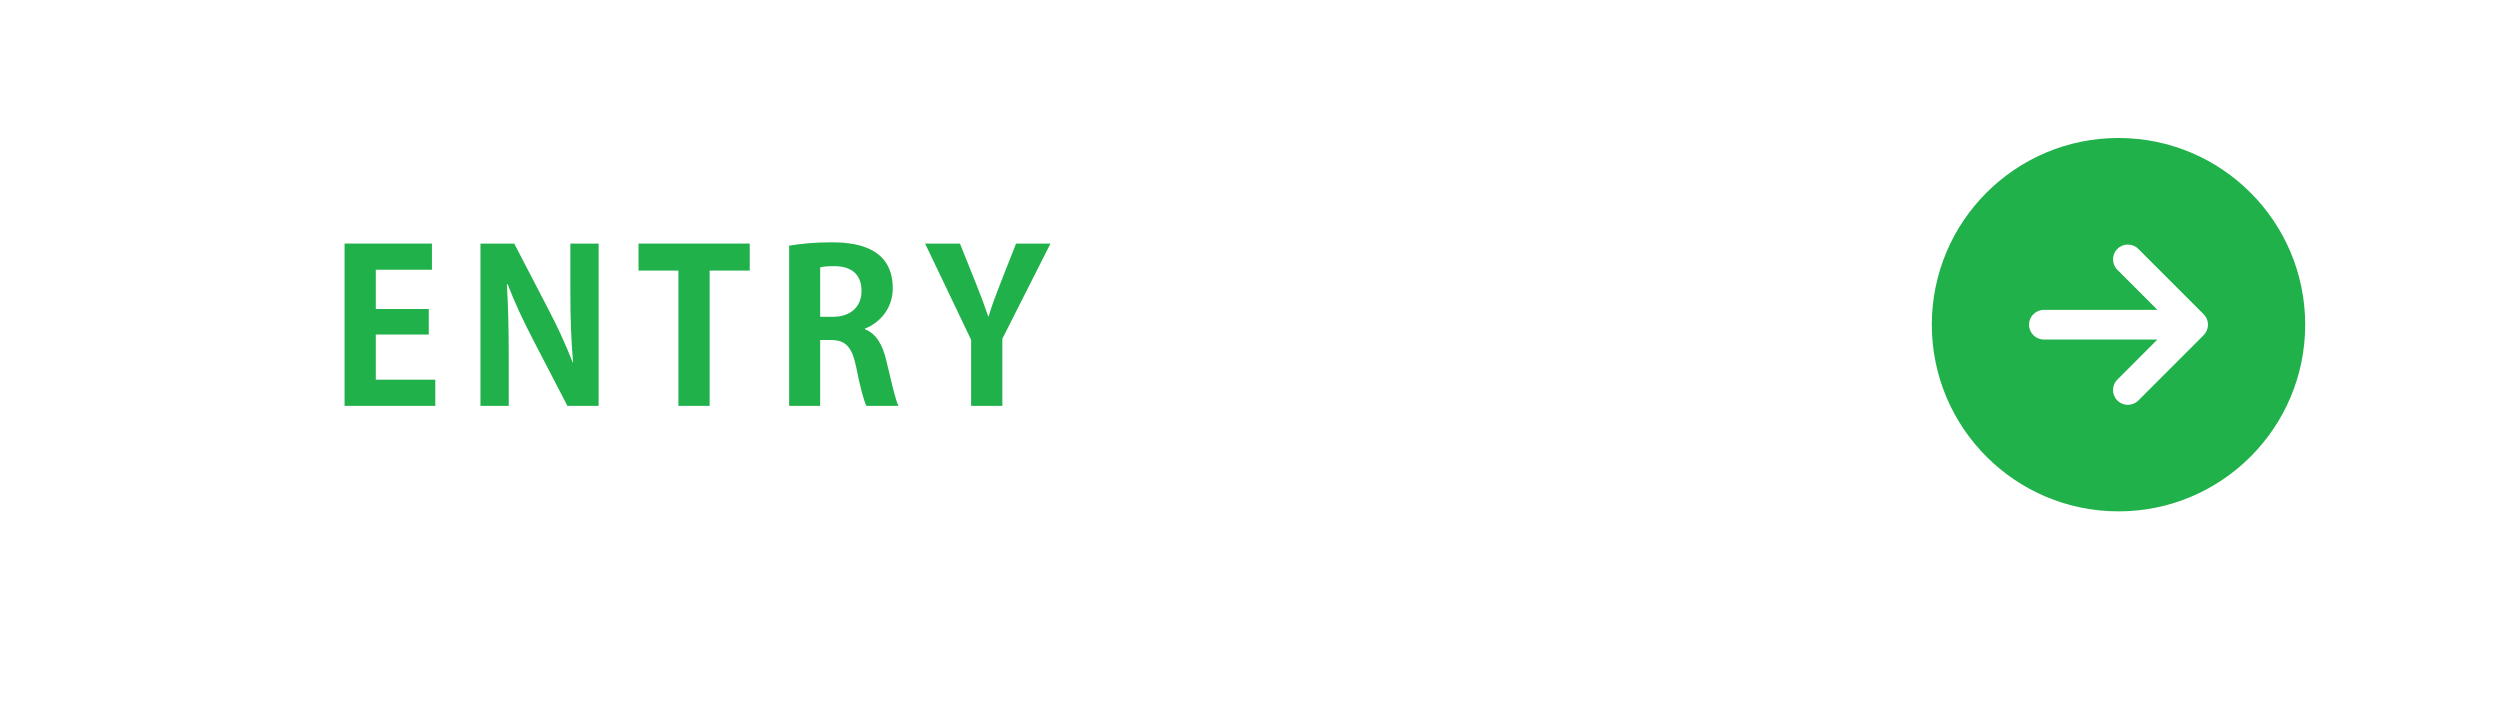
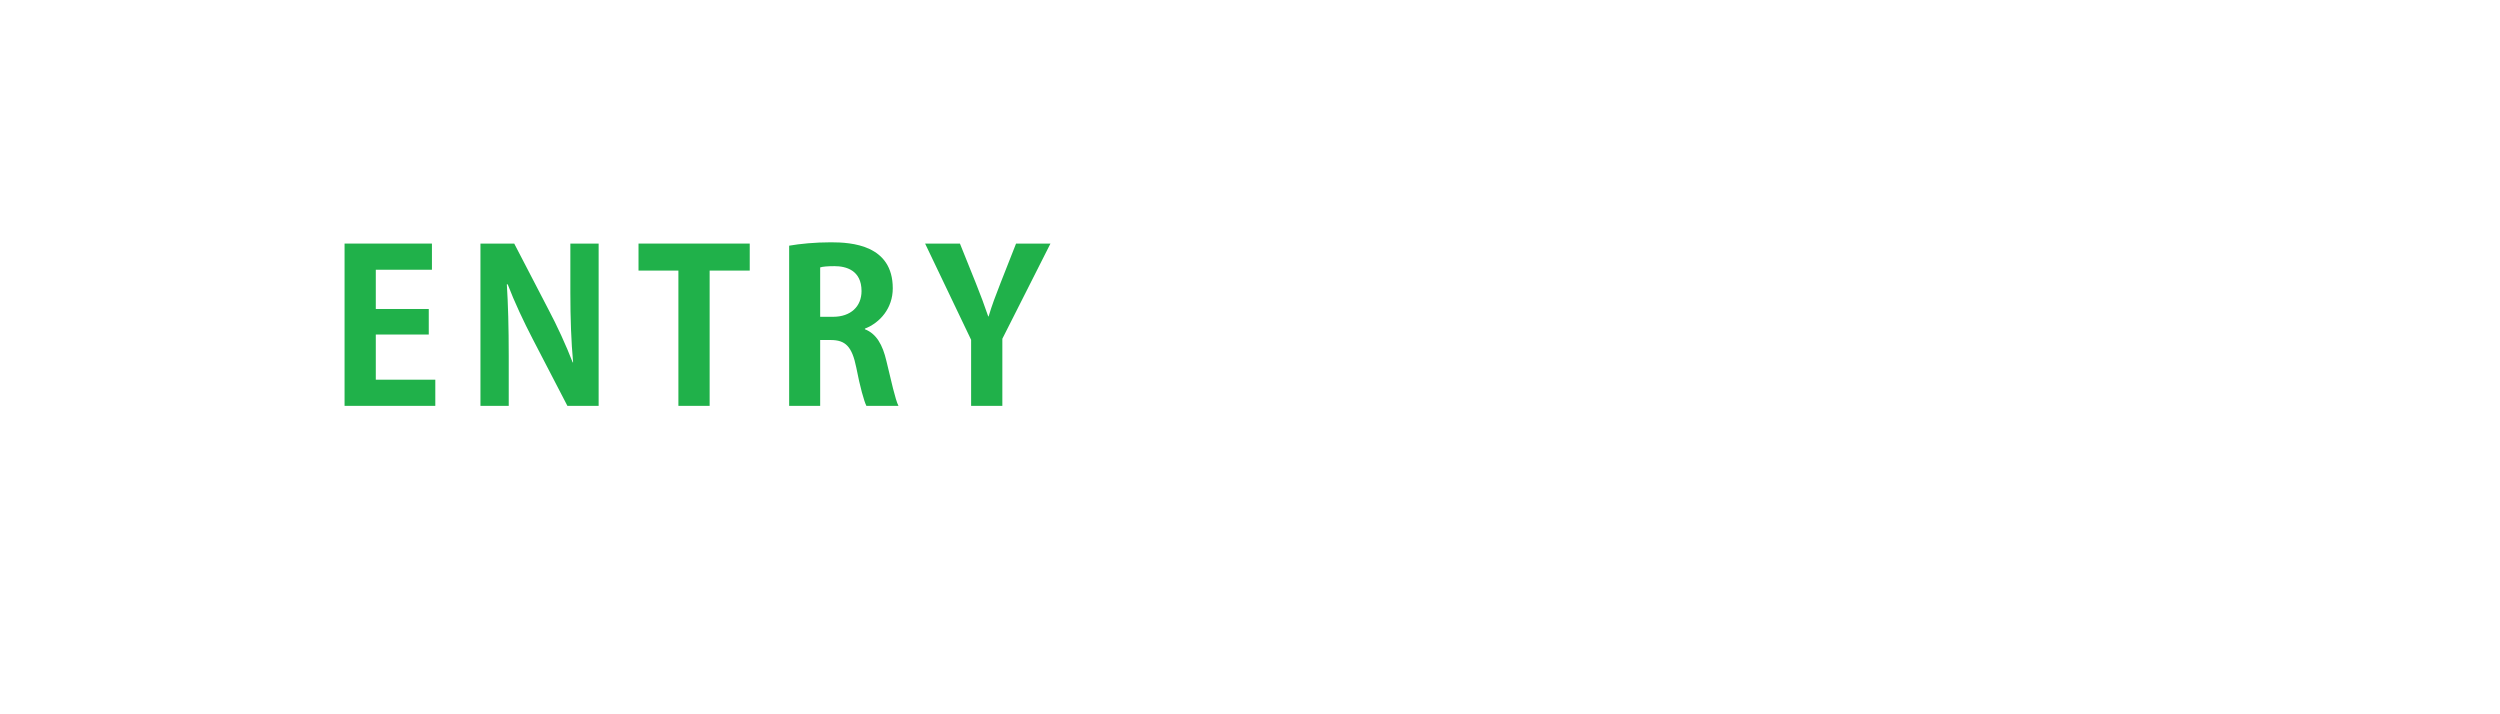
<svg xmlns="http://www.w3.org/2000/svg" width="308" height="88" viewBox="0 0 308 88" fill="none">
  <g filter="url(#filter0_d_3470_3597)">
    <path d="M0 40C0 17.909 17.909 0 40 0H260C282.091 0 300 17.909 300 40C300 62.091 282.091 80 260 80H40C17.909 80 0 62.091 0 40Z" fill="white" />
  </g>
  <path d="M125.179 30.008H129.417L123.489 41.734V50.002H119.641V41.864L113.973 30.008H118.263L120.239 34.922C120.811 36.352 121.279 37.6 121.747 38.978H121.799C122.189 37.652 122.683 36.352 123.255 34.896L125.179 30.008Z" fill="#20B14A" />
  <path d="M106.557 40.486V40.564C107.961 41.11 108.741 42.462 109.209 44.49C109.781 46.856 110.301 49.248 110.691 50.002H106.739C106.453 49.43 105.959 47.688 105.491 45.27C104.971 42.696 104.165 41.89 102.345 41.89H101.045V50.002H97.223V30.268C98.549 30.034 100.421 29.852 102.371 29.852C104.893 29.852 109.989 30.164 109.989 35.52C109.989 37.964 108.429 39.758 106.557 40.486ZM101.045 39.03H102.631C104.815 39.03 106.141 37.756 106.141 35.858C106.141 33.284 104.217 32.79 102.813 32.79C101.955 32.79 101.357 32.842 101.045 32.946V39.03Z" fill="#20B14A" />
  <path d="M92.367 30.008V33.336H87.427V50.002H83.579V33.336H78.665V30.008H92.367Z" fill="#20B14A" />
  <path d="M73.752 30.008V50.002H69.904L65.614 41.734C64.548 39.68 63.378 37.21 62.546 35.026H62.442C62.598 37.496 62.676 40.304 62.676 43.866V50.002H59.192V30.008H63.352L67.564 38.12C68.63 40.122 69.748 42.566 70.554 44.646H70.606C70.372 42.098 70.268 39.264 70.268 36.014V30.008H73.752Z" fill="#20B14A" />
  <path d="M53.63 46.778V50.002H42.45V30.008H53.214V33.232H46.298V38.068H52.824V41.214H46.298V46.778H53.63Z" fill="#20B14A" />
-   <path d="M284 40C284 52.703 273.703 63 261 63C248.297 63 238 52.703 238 40C238 27.297 248.297 17 261 17C273.703 17 284 27.297 284 40Z" fill="#20B14A" />
  <path d="M251.799 38.179L265.795 38.179L260.86 33.243C260.147 32.531 260.147 31.376 260.86 30.663C261.572 29.951 262.727 29.951 263.44 30.663L271.49 38.713C271.832 39.055 272.024 39.519 272.024 40.003C272.024 40.487 271.832 40.951 271.49 41.293L263.44 49.343C262.727 50.055 261.572 50.055 260.86 49.343C260.147 48.63 260.147 47.475 260.86 46.763L265.795 41.827L251.799 41.827C250.792 41.827 249.975 41.011 249.975 40.003C249.975 38.996 250.792 38.179 251.799 38.179Z" fill="white" />
  <defs>
    <filter id="filter0_d_3470_3597" x="0" y="0" width="308" height="88" filterUnits="userSpaceOnUse" color-interpolation-filters="sRGB">
      <feFlood flood-opacity="0" result="BackgroundImageFix" />
      <feColorMatrix in="SourceAlpha" type="matrix" values="0 0 0 0 0 0 0 0 0 0 0 0 0 0 0 0 0 0 127 0" result="hardAlpha" />
      <feOffset dx="4" dy="4" />
      <feGaussianBlur stdDeviation="2" />
      <feComposite in2="hardAlpha" operator="out" />
      <feColorMatrix type="matrix" values="0 0 0 0 0 0 0 0 0 0 0 0 0 0 0 0 0 0 0.13 0" />
      <feBlend mode="normal" in2="BackgroundImageFix" result="effect1_dropShadow_3470_3597" />
      <feBlend mode="normal" in="SourceGraphic" in2="effect1_dropShadow_3470_3597" result="shape" />
    </filter>
  </defs>
</svg>